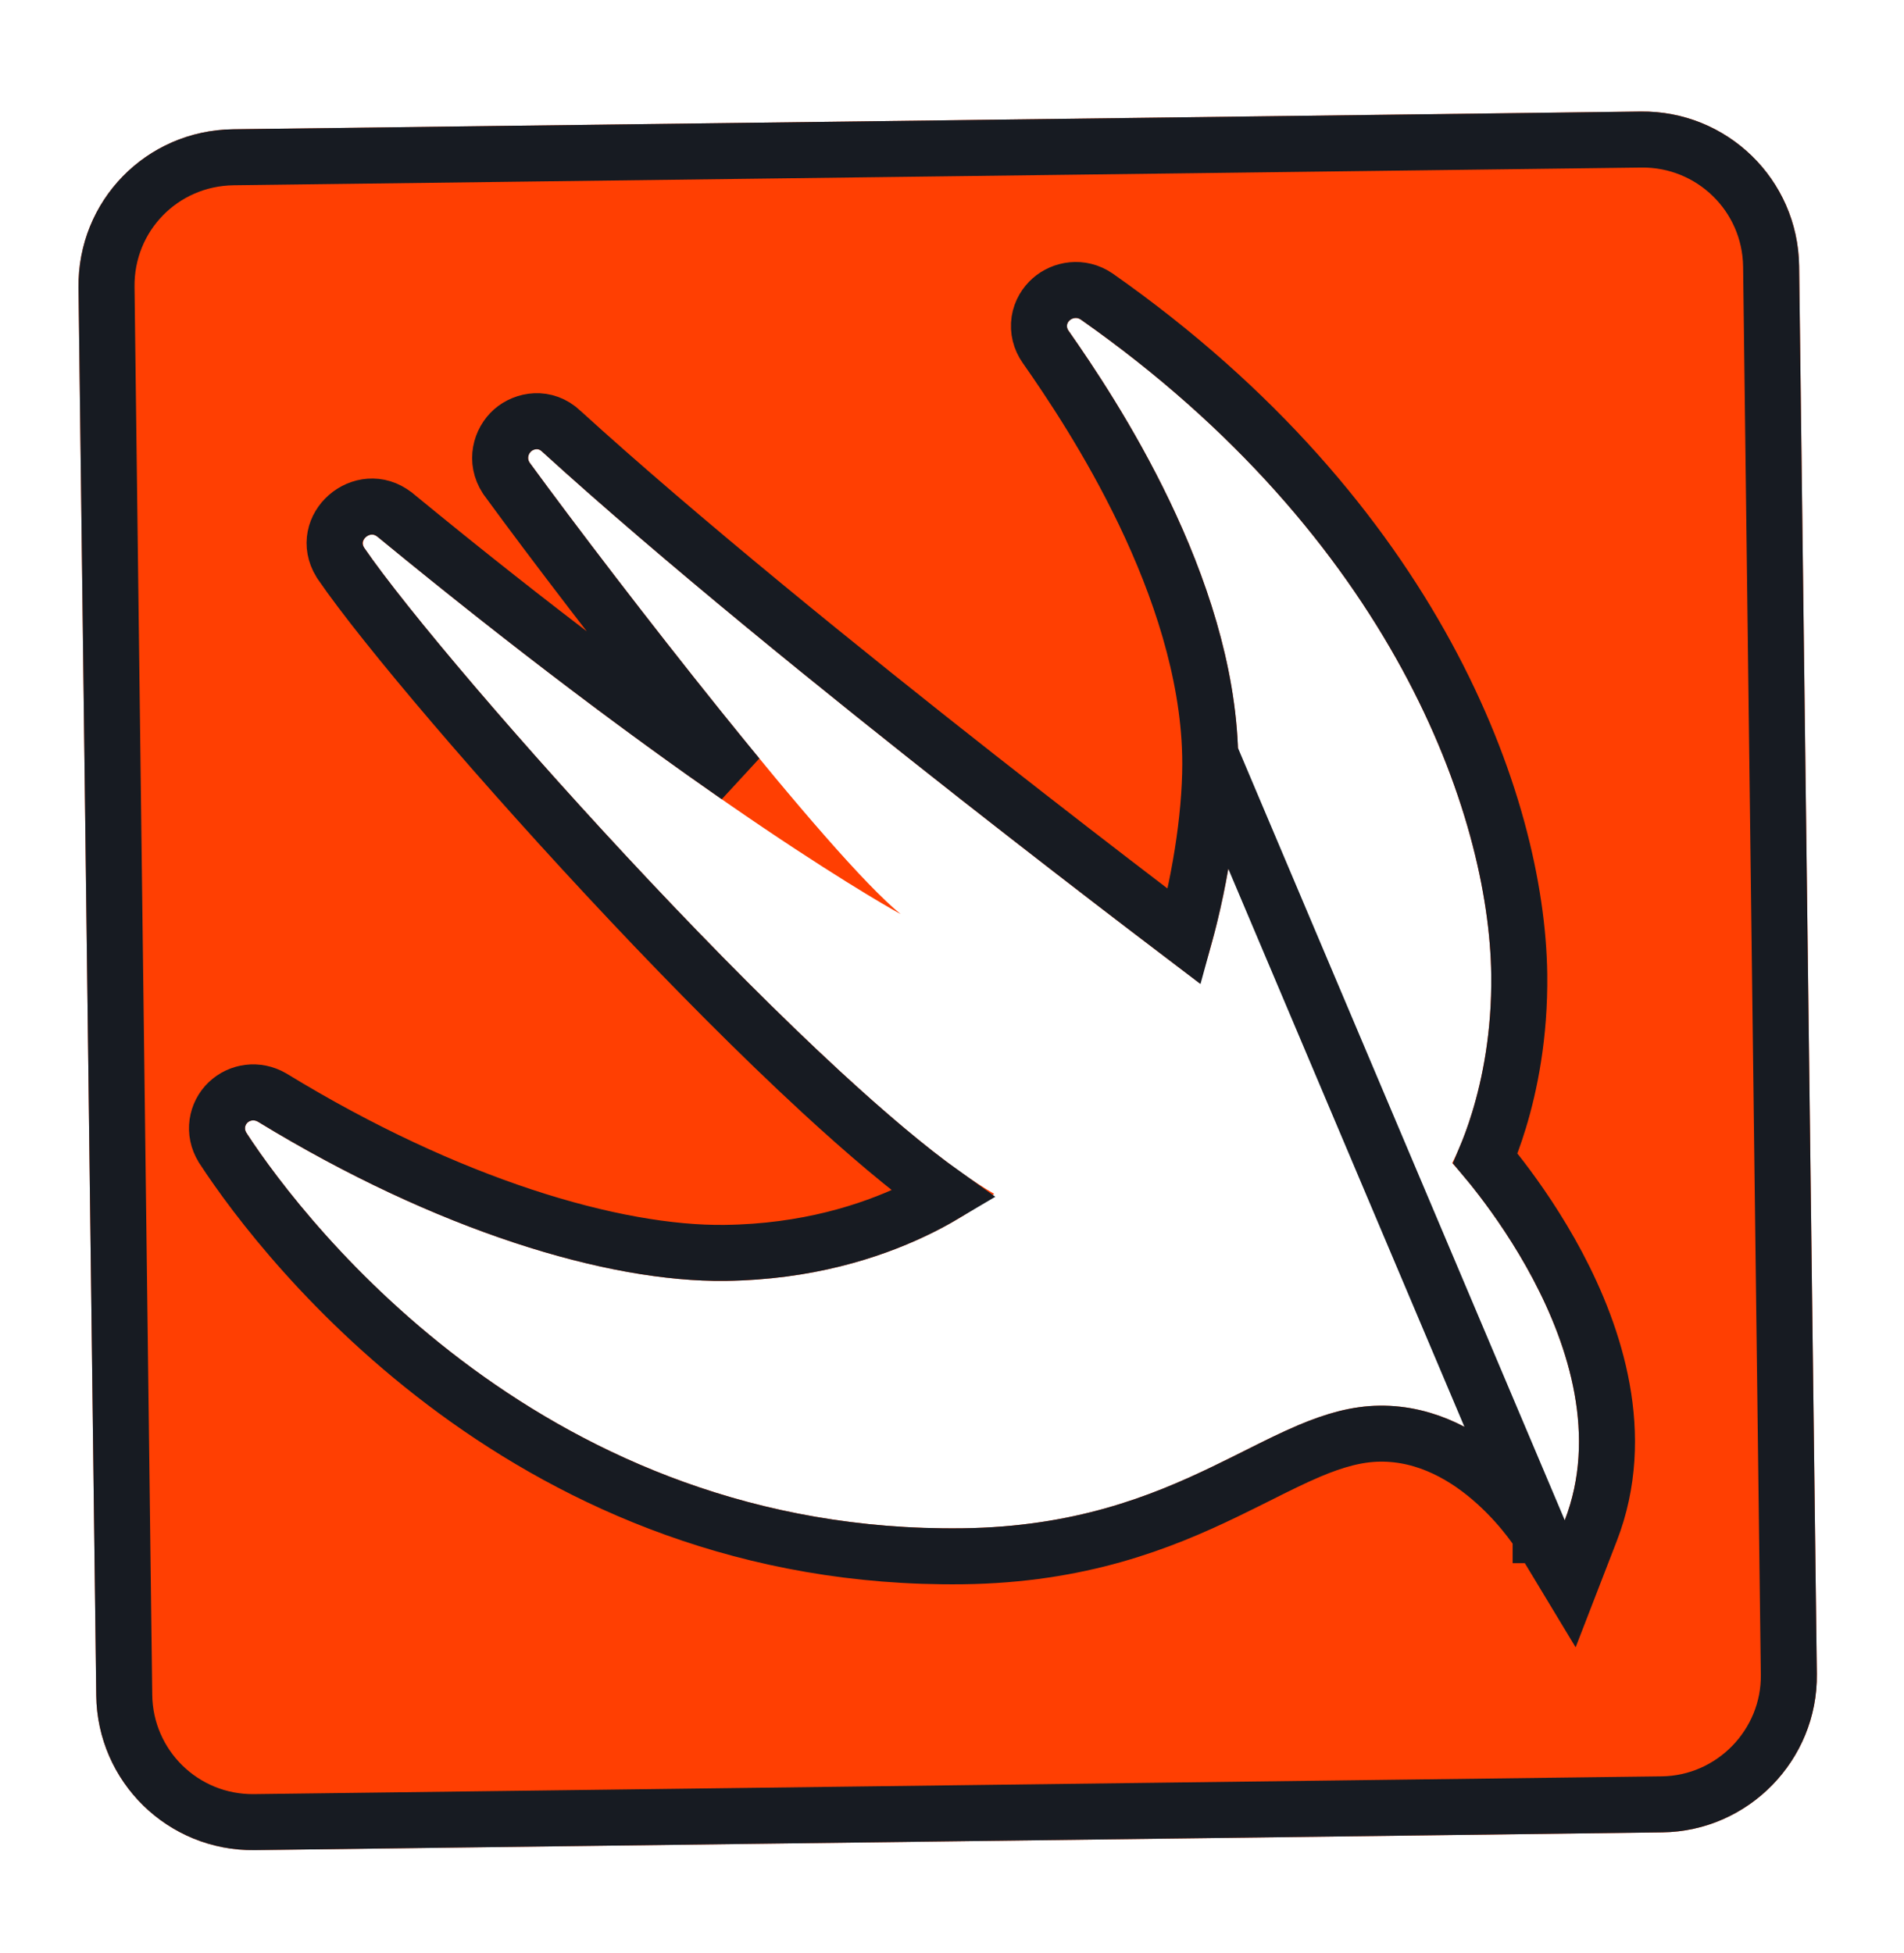
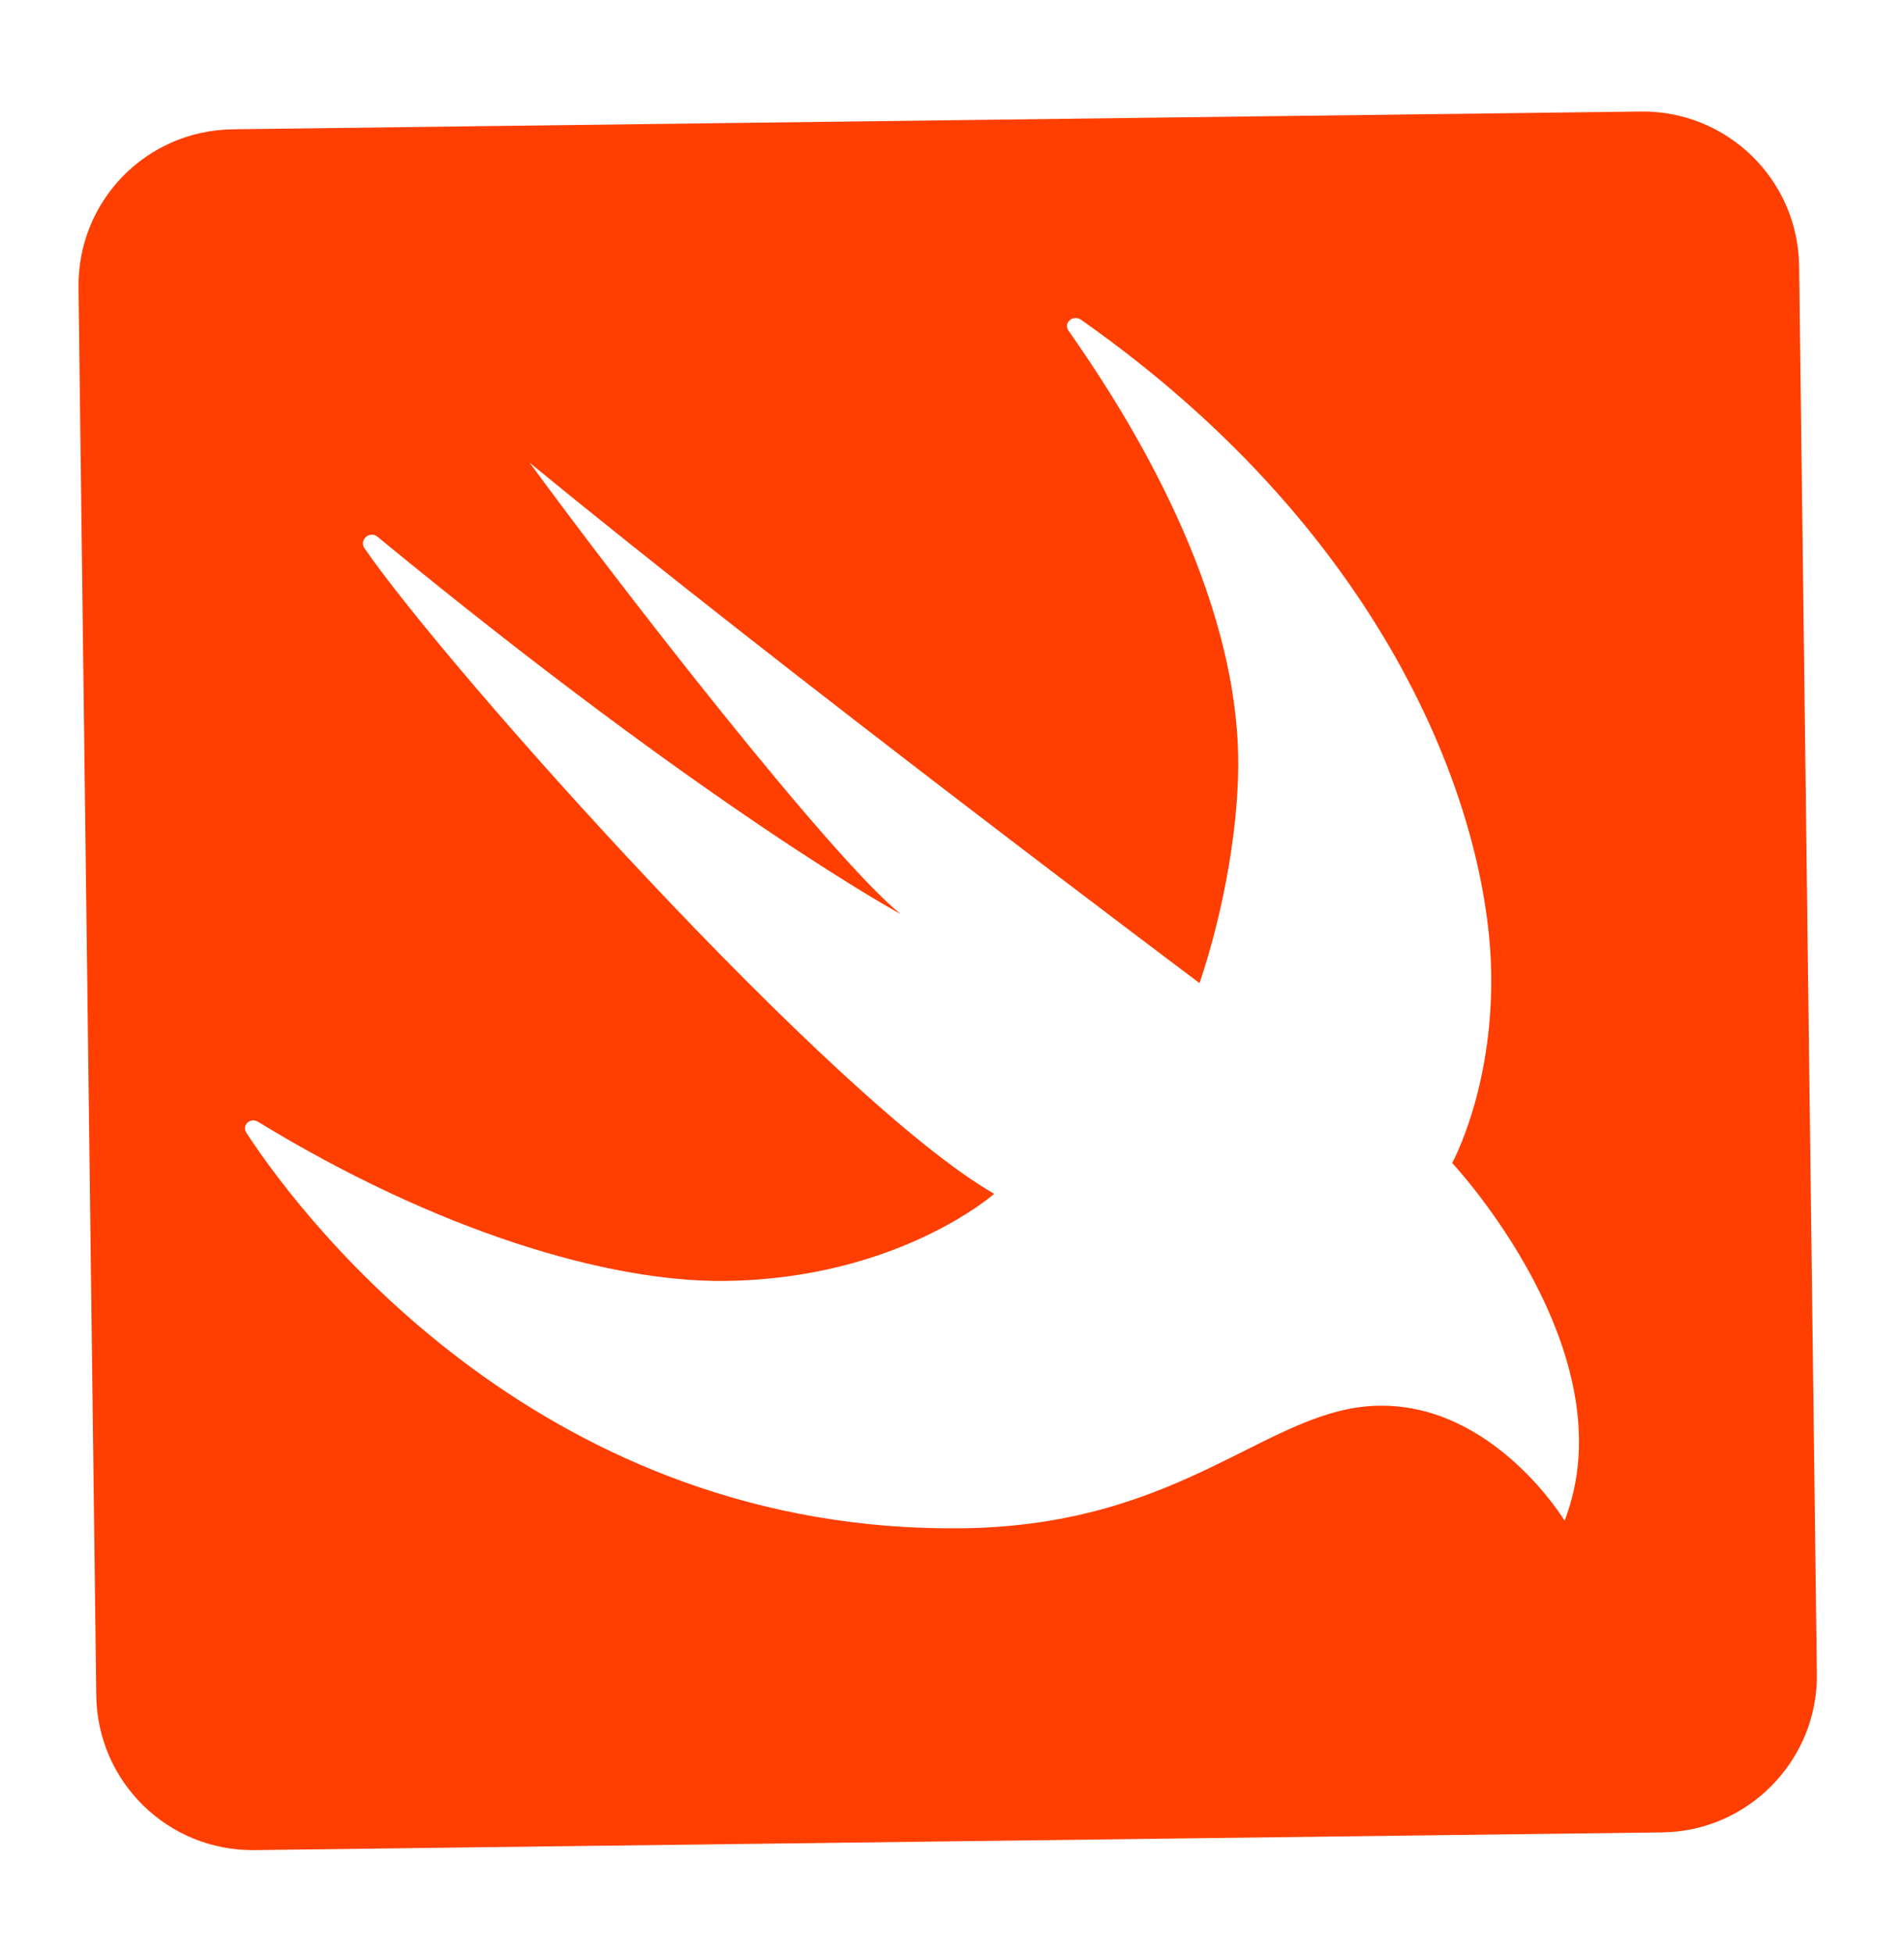
<svg xmlns="http://www.w3.org/2000/svg" width="39" height="40" viewBox="0 0 39 40" fill="none">
  <g filter="url(#filter0_d_7_1790)">
-     <path d="M34.754 0.755L5.919 1.119C4.141 1.141 2.733 2.585 2.755 4.363L3.119 33.199C3.141 34.961 4.585 36.385 6.363 36.362L35.198 35.999C36.961 35.977 38.384 34.517 38.362 32.755L37.999 3.919C37.976 2.141 36.517 0.733 34.754 0.755ZM33.195 29.615C33.195 29.615 31.755 27.23 29.4 27.26C27.126 27.288 25.426 29.713 20.86 29.771C12.37 29.878 7.468 23.627 6.194 21.672C6.096 21.513 6.27 21.351 6.431 21.445C10.08 23.674 13.587 24.735 16.006 24.705C19.546 24.66 21.511 22.921 21.511 22.921C18.235 21.04 10.304 12.167 8.606 9.689C8.508 9.53 8.714 9.335 8.876 9.461C15.708 15.079 19.596 17.193 19.596 17.193C18.139 16.01 13.807 10.425 11.997 7.948C11.883 7.773 12.105 7.578 12.251 7.72C17.162 12.193 25.718 18.606 25.718 18.606C26.228 17.093 26.542 15.279 26.508 13.902C26.414 10.25 24.013 6.643 23.035 5.245C22.92 5.086 23.126 4.908 23.288 5.018C29.657 9.488 31.651 15.15 31.692 18.434C31.722 20.789 30.892 22.29 30.892 22.29C30.892 22.29 34.53 26.17 33.195 29.615Z" fill="#FF3F02" />
-     <path d="M32.705 29.912L32.704 29.912L32.704 29.91L32.695 29.896C32.686 29.883 32.672 29.862 32.653 29.834C32.615 29.777 32.557 29.694 32.479 29.593C32.323 29.39 32.092 29.119 31.796 28.851C31.197 28.308 30.382 27.821 29.408 27.833C28.942 27.839 28.487 27.967 27.971 28.184C27.627 28.33 27.287 28.5 26.909 28.69C26.7 28.794 26.479 28.905 26.238 29.021C24.917 29.658 23.265 30.314 20.867 30.344C12.073 30.455 7.019 23.987 5.713 21.985L5.71 21.979L5.706 21.973C5.509 21.655 5.579 21.276 5.821 21.047C6.055 20.826 6.416 20.772 6.72 20.949L6.73 20.955L6.73 20.955C10.325 23.151 13.725 24.16 15.998 24.131C17.674 24.11 18.97 23.688 19.841 23.277C20.091 23.16 20.305 23.043 20.484 22.937C19.739 22.406 18.874 21.67 17.962 20.83C16.718 19.683 15.357 18.31 14.049 16.922C11.442 14.156 9.009 11.291 8.133 10.013L8.126 10.002L8.118 9.99C7.675 9.272 8.576 8.501 9.228 9.009L9.234 9.013L9.24 9.018C12.138 11.401 14.502 13.149 16.258 14.369C16.003 14.059 15.743 13.739 15.482 13.415C13.985 11.554 12.444 9.532 11.534 8.286L11.525 8.274L11.517 8.262C11.284 7.905 11.403 7.502 11.645 7.286C11.889 7.07 12.319 6.995 12.642 7.301C15.081 9.521 18.431 12.23 21.18 14.389C22.555 15.468 23.775 16.408 24.653 17.078C24.946 17.302 25.2 17.495 25.409 17.654C25.76 16.378 25.961 14.992 25.935 13.915L32.705 29.912ZM32.705 29.912L32.705 29.912L32.705 29.913L32.705 29.913L33.308 30.912L33.73 29.822C34.489 27.863 33.818 25.839 33.051 24.392C32.661 23.656 32.228 23.036 31.895 22.601C31.771 22.44 31.661 22.303 31.57 22.195C31.651 22.003 31.753 21.739 31.852 21.412C32.07 20.697 32.282 19.674 32.266 18.427C32.222 14.948 30.128 9.118 23.617 4.548L23.617 4.548L23.611 4.544C23.29 4.325 22.91 4.396 22.678 4.601C22.562 4.704 22.465 4.854 22.436 5.039C22.407 5.232 22.457 5.422 22.566 5.576C23.049 6.266 23.872 7.486 24.586 8.976C25.303 10.472 25.891 12.203 25.935 13.915L32.705 29.912ZM5.926 1.692L34.761 1.329C36.209 1.311 37.407 2.467 37.425 3.926L37.788 32.762C37.807 34.207 36.637 35.407 35.191 35.425L6.356 35.789C4.896 35.807 3.71 34.639 3.692 33.191L3.329 4.356C3.31 2.894 4.465 1.711 5.926 1.692Z" stroke="#171B22" stroke-width="1.147" />
+     <path d="M34.754 0.755L5.919 1.119C4.141 1.141 2.733 2.585 2.755 4.363L3.119 33.199C3.141 34.961 4.585 36.385 6.363 36.362L35.198 35.999C36.961 35.977 38.384 34.517 38.362 32.755L37.999 3.919C37.976 2.141 36.517 0.733 34.754 0.755ZM33.195 29.615C33.195 29.615 31.755 27.23 29.4 27.26C27.126 27.288 25.426 29.713 20.86 29.771C12.37 29.878 7.468 23.627 6.194 21.672C6.096 21.513 6.27 21.351 6.431 21.445C10.08 23.674 13.587 24.735 16.006 24.705C19.546 24.66 21.511 22.921 21.511 22.921C18.235 21.04 10.304 12.167 8.606 9.689C8.508 9.53 8.714 9.335 8.876 9.461C15.708 15.079 19.596 17.193 19.596 17.193C18.139 16.01 13.807 10.425 11.997 7.948C17.162 12.193 25.718 18.606 25.718 18.606C26.228 17.093 26.542 15.279 26.508 13.902C26.414 10.25 24.013 6.643 23.035 5.245C22.92 5.086 23.126 4.908 23.288 5.018C29.657 9.488 31.651 15.15 31.692 18.434C31.722 20.789 30.892 22.29 30.892 22.29C30.892 22.29 34.53 26.17 33.195 29.615Z" fill="#FF3F02" />
  </g>
  <defs>
    <filter id="filter0_d_7_1790" x="0.308" y="0.755" width="38.207" height="38.437" filterUnits="userSpaceOnUse" color-interpolation-filters="sRGB">
      <feFlood flood-opacity="0" result="BackgroundImageFix" />
      <feColorMatrix in="SourceAlpha" type="matrix" values="0 0 0 0 0 0 0 0 0 0 0 0 0 0 0 0 0 0 127 0" result="hardAlpha" />
      <feOffset dx="-1.147" dy="1.529" />
      <feGaussianBlur stdDeviation="0.65" />
      <feComposite in2="hardAlpha" operator="out" />
      <feColorMatrix type="matrix" values="0 0 0 0 0 0 0 0 0 0 0 0 0 0 0 0 0 0 0.25 0" />
      <feBlend mode="normal" in2="BackgroundImageFix" result="effect1_dropShadow_7_1790" />
      <feBlend mode="normal" in="SourceGraphic" in2="effect1_dropShadow_7_1790" result="shape" />
    </filter>
  </defs>
</svg>